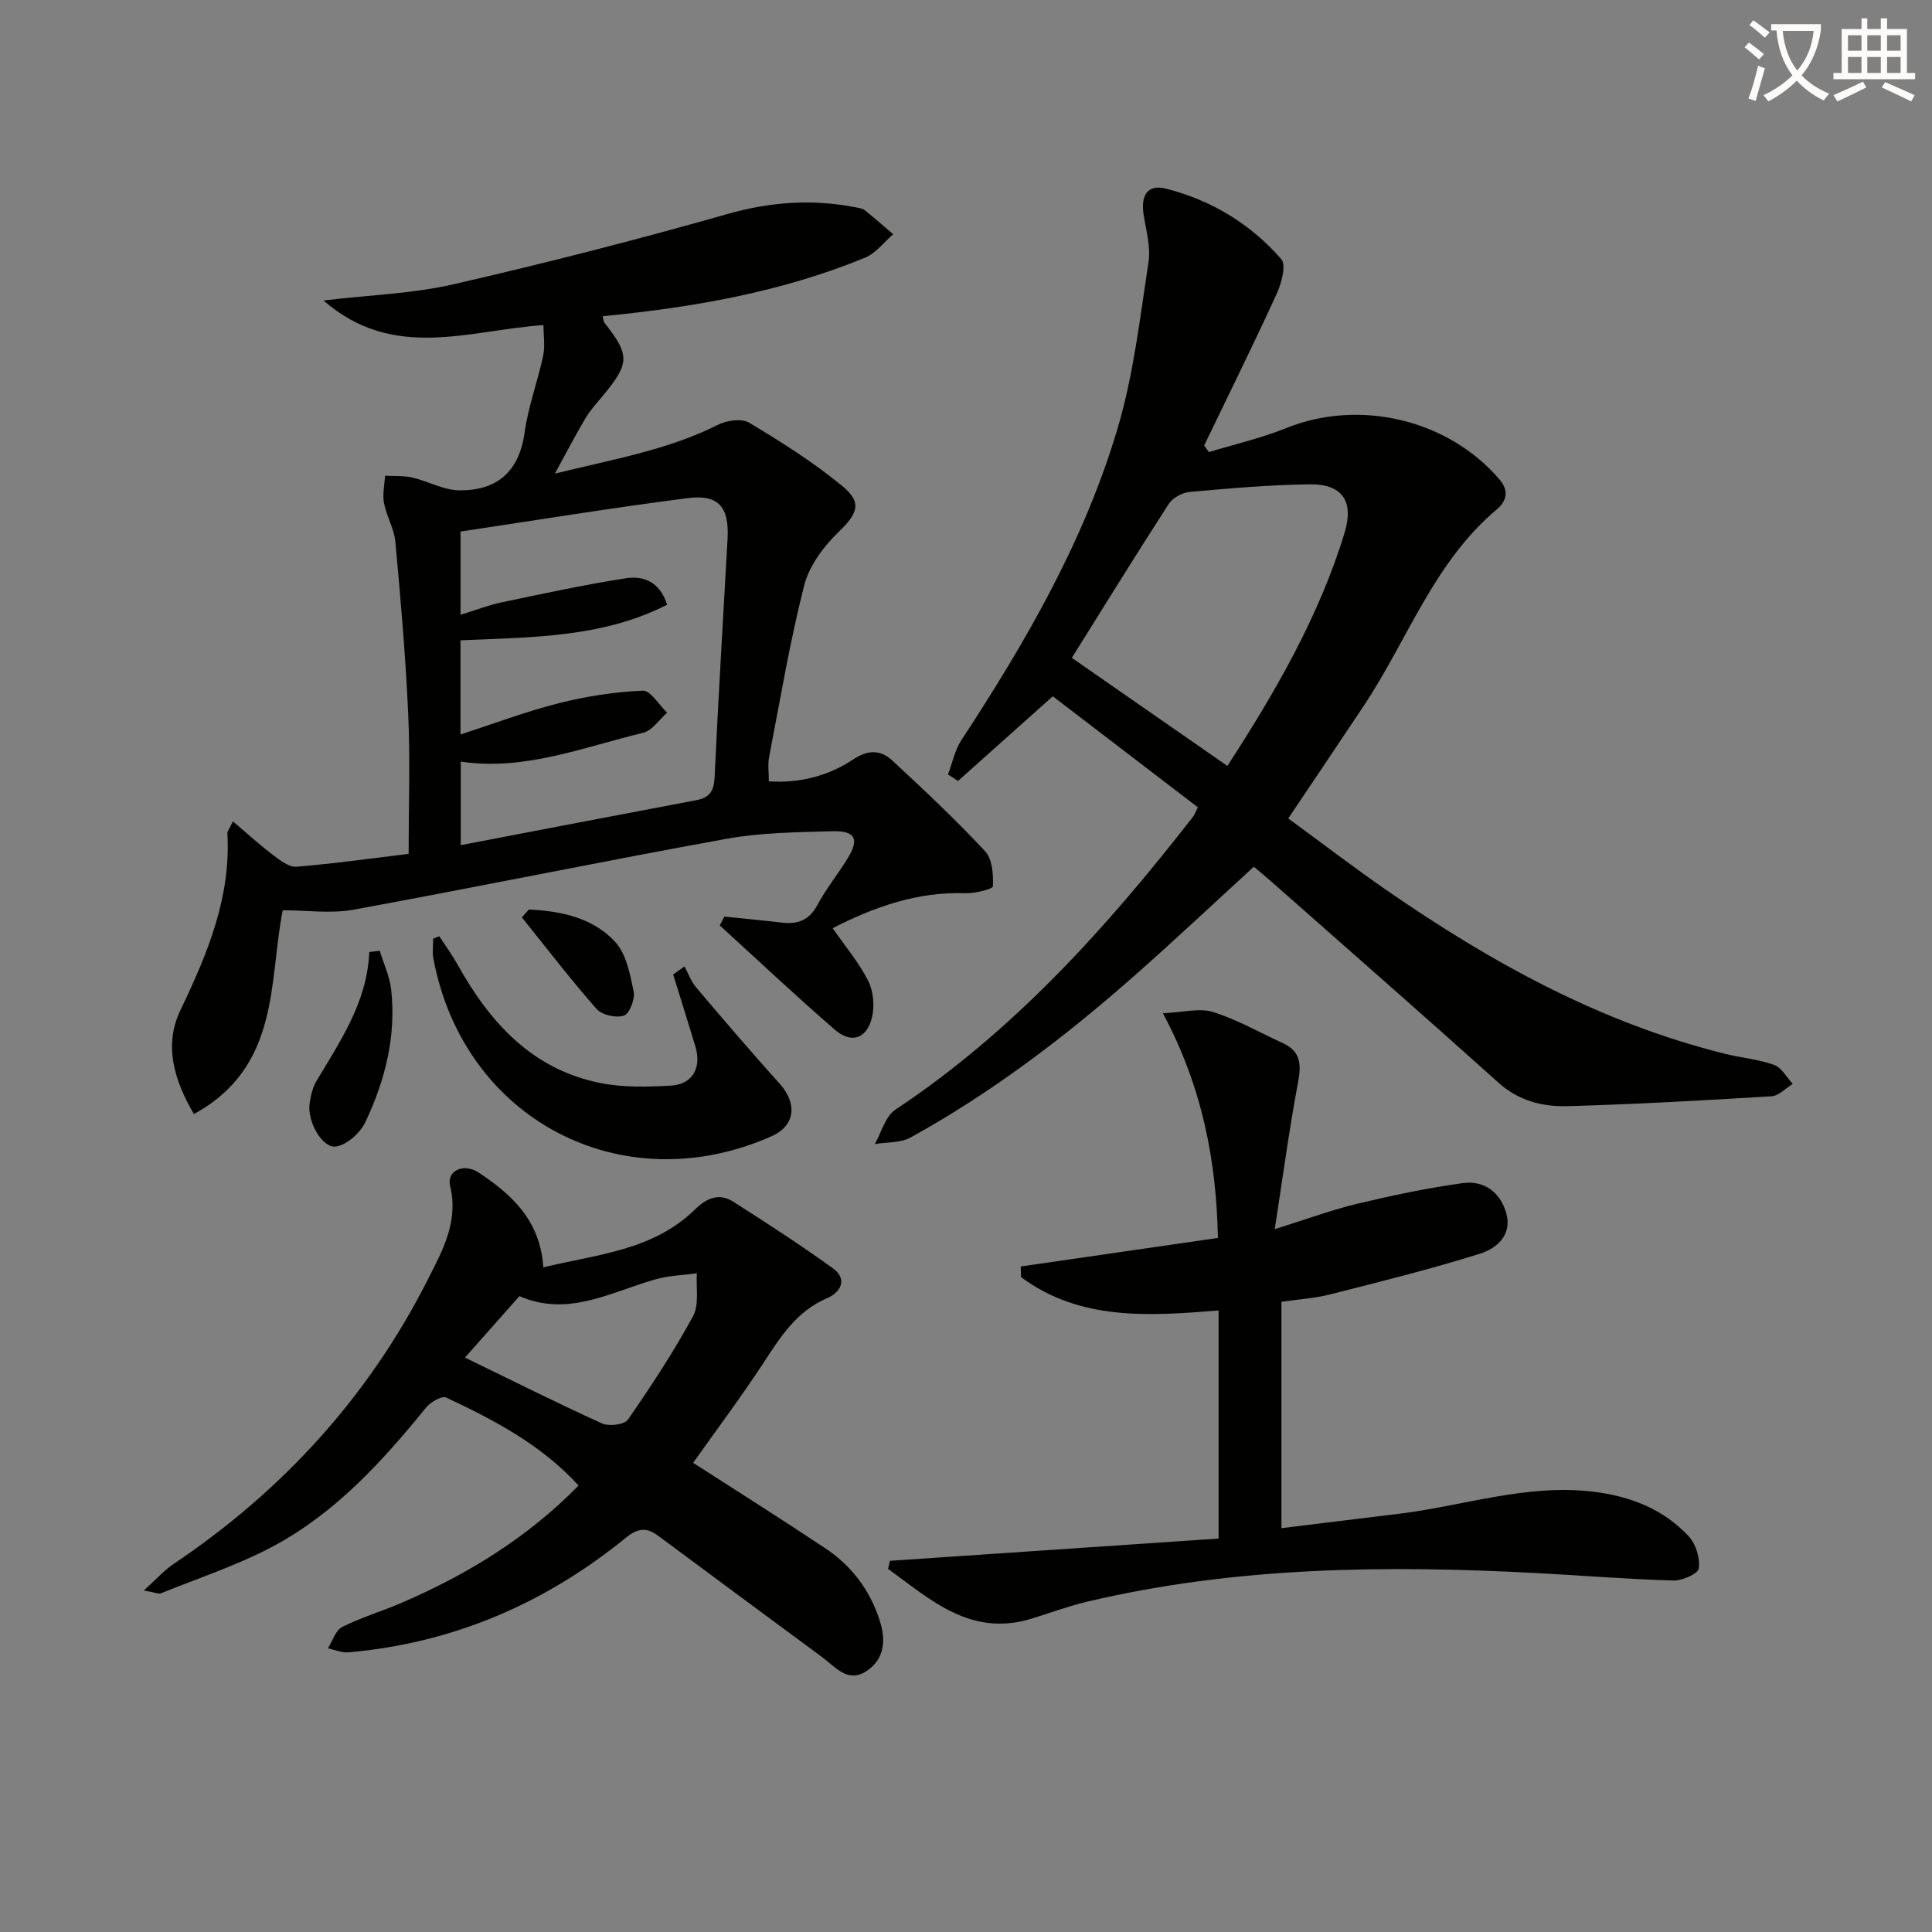
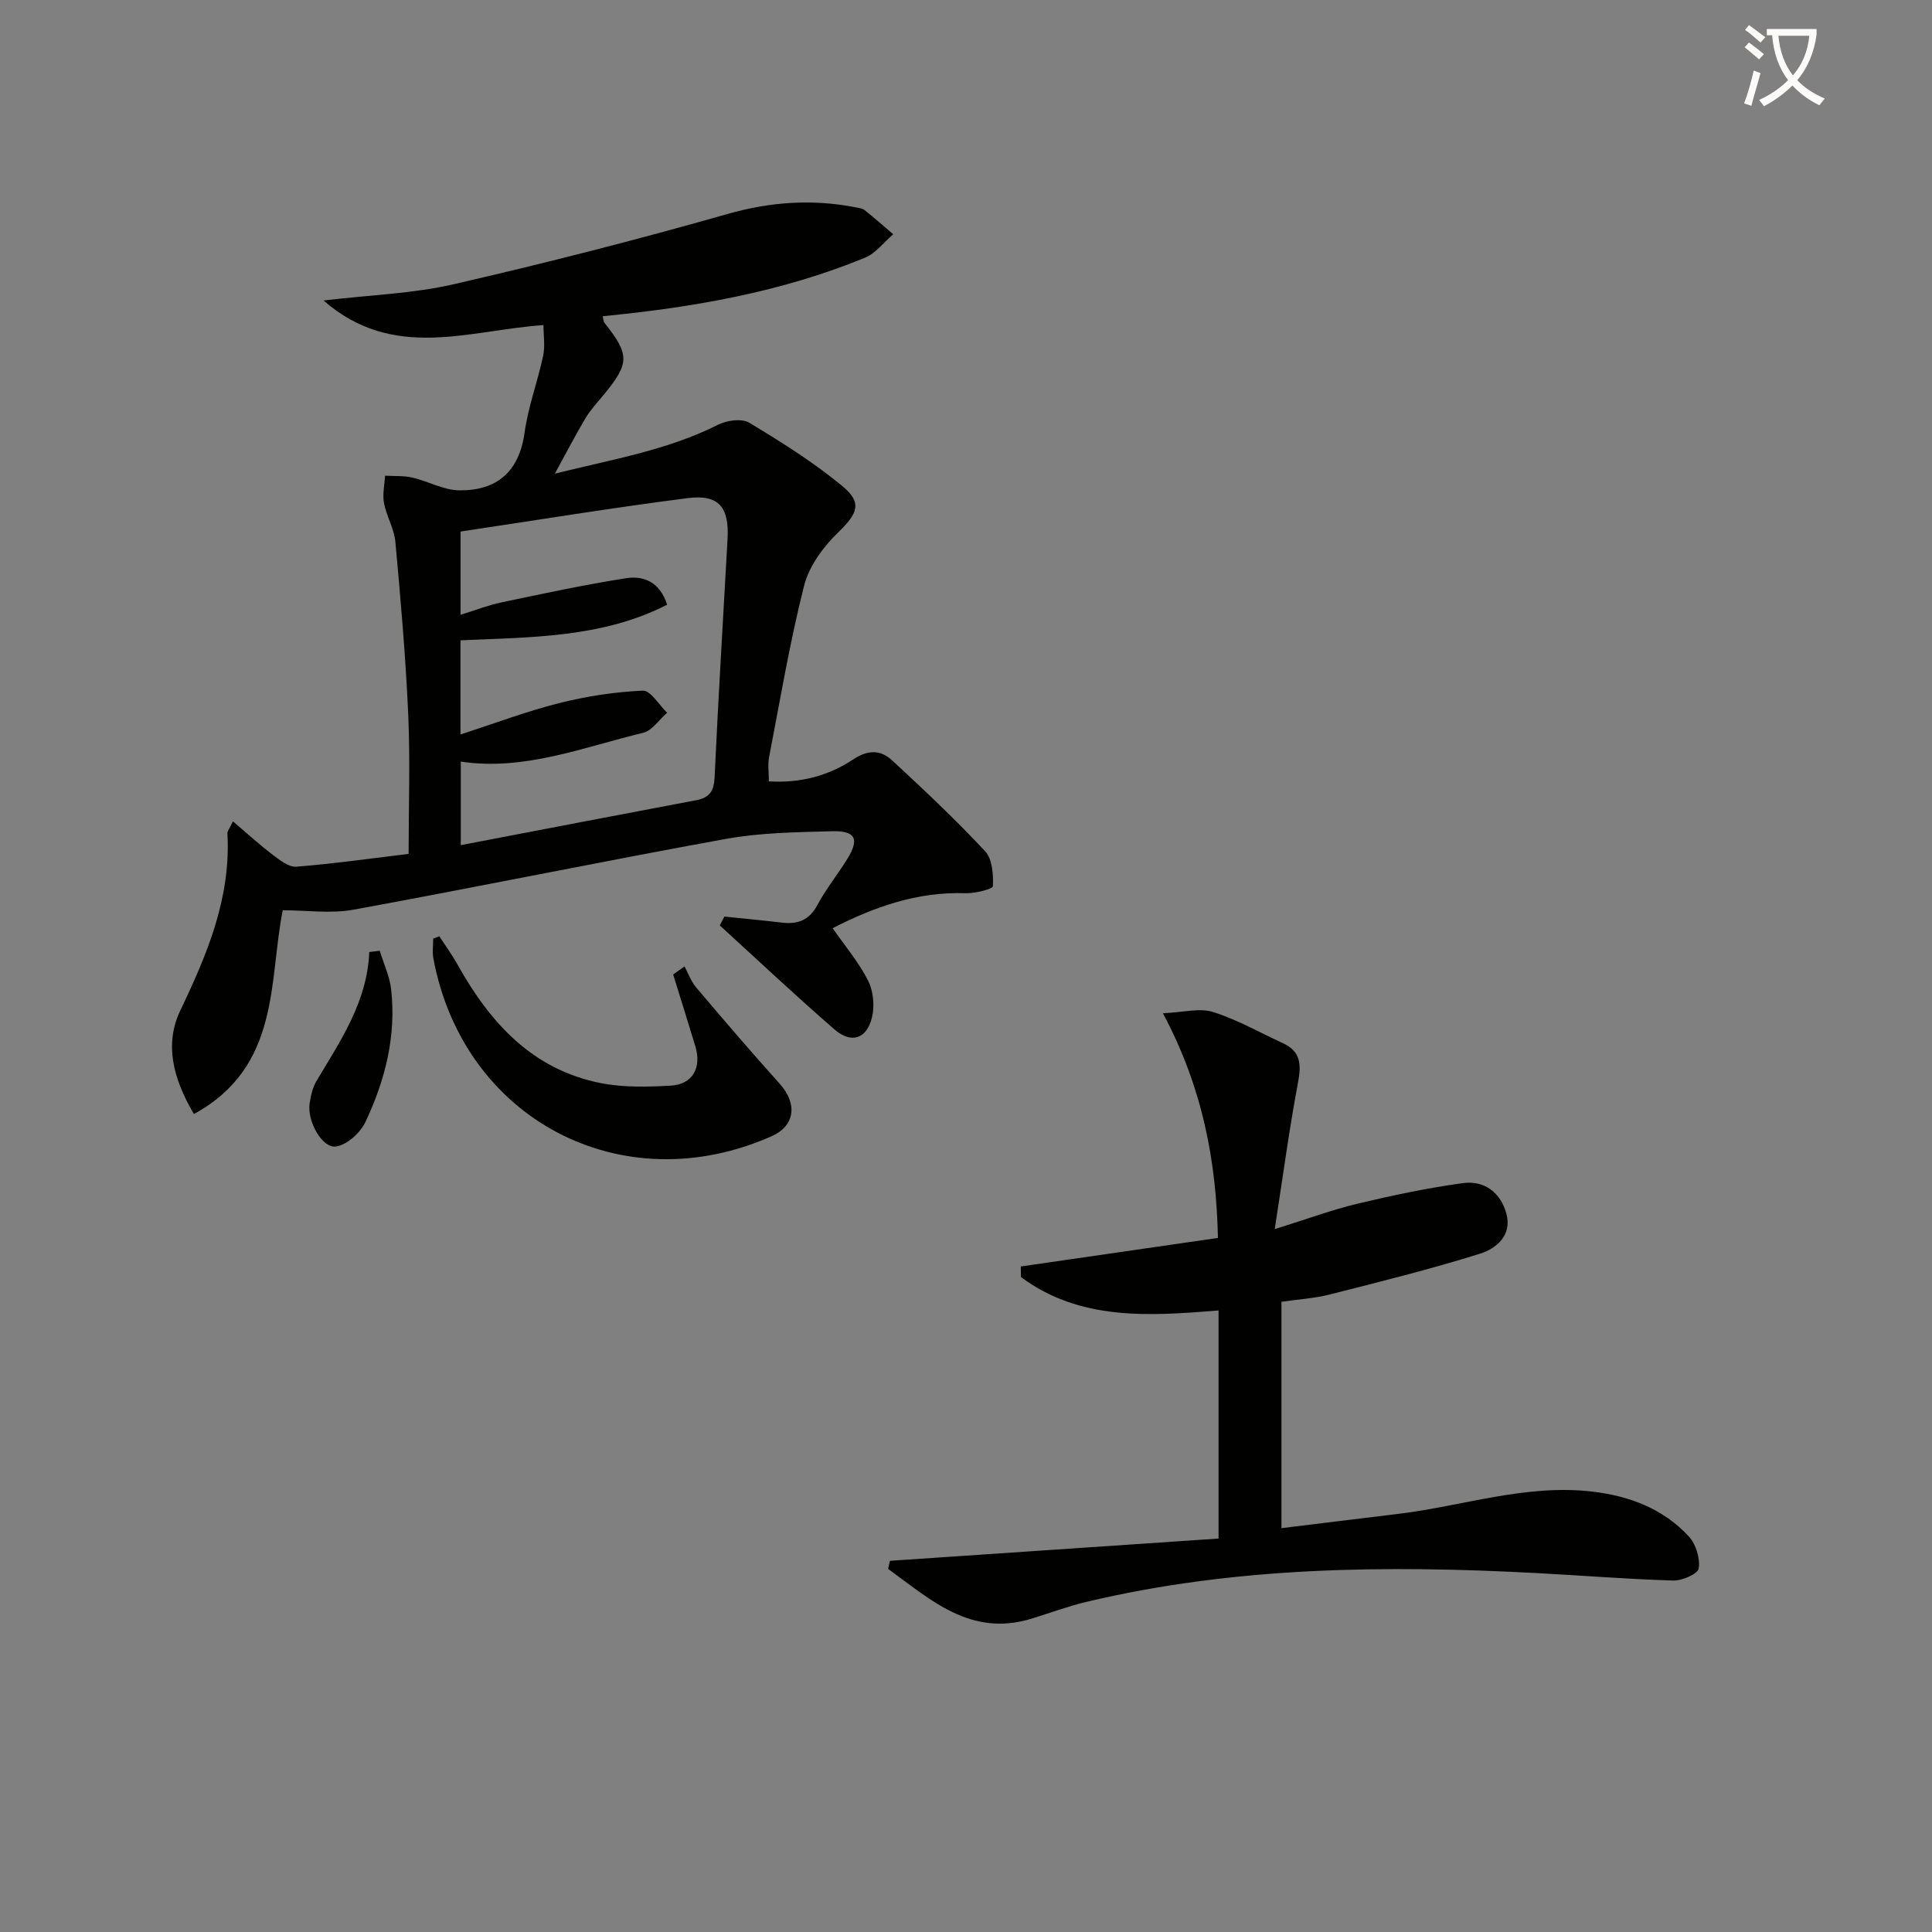
<svg xmlns="http://www.w3.org/2000/svg" enable-background="new 0 0 400 400" viewBox="0 0 400 400">
  <rect x="0" y="0" width="400" height="400" fill="#808080" stroke="none" />
-   <path d="m362.1 8.8c1.1.8 2.1 1.6 3.1 2.4l-1 1.1c-1.3-1.1-2.3-2-3-2.5zm1.9 4.8c.5.2.9.4 1.4.5-.6 2.3-1.3 4.5-1.9 6.8l-1.5-.5c.8-2.1 1.4-4.3 2-6.8zm-1-9.4c1.3.9 2.4 1.8 3.4 2.5l-1 1.1c-1.4-1.2-2.4-2.1-3.2-2.6zm3.7 2.2v-1.4h10.3v1.2c-.5 3.6-1.8 6.8-4 9.4 1.5 1.6 3.4 2.8 5.7 3.8-.3.4-.7.8-1.1 1.4-2.3-1.1-4.1-2.5-5.6-4.1-1.6 1.6-3.6 3.1-5.9 4.3-.3-.5-.7-.9-1-1.3 2.4-1.1 4.4-2.5 6-4.1-1.9-2.5-3-5.6-3.3-9.3h-1.1zm8.8 0h-6.4c.3 3.3 1.3 6 3 8.2 2-2.3 3.1-5.1 3.4-8.2z" fill="#fcfbfa" />
-   <path d="m385.3 3.8h1.3v2.2h2.8v-2.2h1.3v2.2h4.1v9.1h1.7v1.3h-16.9v-1.3h1.7v-9.1h4.1v-2.2zm.4 13.1.7 1.2c-1.8.9-3.8 1.9-6 2.9-.2-.4-.5-.8-.8-1.3 2.3-1 4.3-1.9 6.1-2.8zm-3.1-6.4h2.8v-3.2h-2.8zm0 4.6h2.8v-3.3h-2.8zm4-4.6h2.8v-3.2h-2.8zm0 4.6h2.8v-3.3h-2.8zm3.7 1.9c2.1.9 4.1 1.8 6.1 2.7l-.7 1.3c-2.2-1.1-4.2-2-6.1-2.9zm3.2-9.7h-2.8v3.2h2.8zm-2.8 7.8h2.8v-3.3h-2.8z" fill="#fcfbfa" />
+   <path d="m362.1 8.8c1.1.8 2.1 1.6 3.1 2.4l-1 1.1c-1.3-1.1-2.3-2-3-2.5m1.9 4.8c.5.2.9.4 1.4.5-.6 2.3-1.3 4.5-1.9 6.8l-1.5-.5c.8-2.1 1.4-4.3 2-6.8zm-1-9.4c1.3.9 2.4 1.8 3.4 2.5l-1 1.1c-1.4-1.2-2.4-2.1-3.2-2.6zm3.7 2.2v-1.4h10.3v1.2c-.5 3.6-1.8 6.8-4 9.4 1.5 1.6 3.4 2.8 5.7 3.8-.3.4-.7.8-1.1 1.4-2.3-1.1-4.1-2.5-5.6-4.1-1.6 1.6-3.6 3.1-5.9 4.3-.3-.5-.7-.9-1-1.3 2.4-1.1 4.4-2.5 6-4.1-1.9-2.5-3-5.6-3.3-9.3h-1.1zm8.8 0h-6.4c.3 3.3 1.3 6 3 8.2 2-2.3 3.1-5.1 3.4-8.2z" fill="#fcfbfa" />
  <g fill="#010100">
    <path d="m58.54 188.46c-2.92 14.48-.38 32.39-18.4 42.19-4.29-7.33-6.17-14.45-2.78-21.51 5.59-11.67 10.48-23.35 9.72-36.63-.02-.41.38-.85 1.15-2.46 2.94 2.5 5.49 4.84 8.24 6.93 1.46 1.1 3.33 2.59 4.9 2.46 7.73-.62 15.41-1.71 23.23-2.65 0-9.94.34-19.4-.08-28.84-.53-11.93-1.57-23.85-2.66-35.75-.25-2.73-1.84-5.32-2.36-8.06-.34-1.81.12-3.76.22-5.65 1.88.11 3.82-.03 5.63.38 3.29.76 6.5 2.62 9.76 2.65 7.71.07 12.35-3.78 13.49-11.9.75-5.39 2.71-10.6 3.85-15.95.43-2.01.07-4.19.07-6.36-15.38 1.03-31.06 7.56-45.54-5.1 9.62-1.14 18.45-1.41 26.9-3.35 19.04-4.37 37.98-9.22 56.76-14.56 8.9-2.53 17.56-3.12 26.51-1.38.65.13 1.4.22 1.88.6 2.01 1.6 3.94 3.31 5.9 4.98-1.93 1.65-3.6 3.93-5.83 4.85-17.33 7.13-35.59 10.3-54.31 12.12.13.53.12 1.06.37 1.38 5.26 6.64 5.23 8.36-.3 15.04-1.27 1.53-2.64 3.01-3.65 4.71-2.03 3.4-3.85 6.93-6.33 11.46 12.1-3 23.38-4.88 33.78-10.12 1.82-.92 4.91-1.35 6.46-.42 6.65 3.99 13.28 8.17 19.25 13.09 4.28 3.52 3.14 5.76-.86 9.64-3.07 2.97-6.01 6.97-7.03 11.01-2.97 11.72-4.97 23.69-7.26 35.58-.28 1.43-.04 2.95-.04 4.93 6.45.41 12.33-1.13 17.45-4.53 3.13-2.08 5.71-2 8.09.2 6.58 6.09 13.12 12.24 19.23 18.79 1.51 1.61 1.73 4.82 1.62 7.26-.03.59-3.73 1.51-5.72 1.44-9.97-.34-18.89 2.86-27.46 7.24 2.6 3.75 5.43 7.08 7.35 10.88 1.09 2.16 1.37 5.24.79 7.61-1.08 4.43-4.28 5.48-7.7 2.52-8.09-7.01-15.89-14.36-23.81-21.58.32-.61.64-1.22.96-1.83 3.98.41 7.96.78 11.92 1.25 3.28.39 5.65-.5 7.34-3.66 1.79-3.35 4.23-6.35 6.23-9.6 2.5-4.05 1.65-5.8-3.21-5.66-7.3.2-14.71.28-21.87 1.57-25.77 4.67-51.43 9.96-77.19 14.67-4.73.86-9.73.12-14.66.12zm36.8-55.89v19.49c7.12-2.3 13.64-4.78 20.36-6.47 5.67-1.43 11.55-2.34 17.38-2.6 1.61-.07 3.35 2.96 5.04 4.57-1.64 1.43-3.09 3.7-4.97 4.16-12.46 3-24.63 7.94-37.75 5.96v17.3c16.54-3.17 32.64-6.27 48.76-9.31 2.75-.52 3.66-1.89 3.79-4.74.76-16.44 1.77-32.86 2.68-49.29.37-6.63-1.78-9.33-8.24-8.51-15.77 2.02-31.46 4.59-47.04 6.92v17.24c3.13-.97 5.75-2 8.46-2.57 8.56-1.8 17.13-3.65 25.77-5 3.53-.55 6.99.61 8.54 5.48-13.4 6.85-28.05 6.72-42.78 7.37z" />
-     <path d="m250.29 93.6c5.34-1.63 10.83-2.88 15.98-4.96 15.28-6.17 33.7-1.74 44.26 10.72 2.2 2.6.95 4.78-.57 6.05-13.08 10.96-18.51 27.03-27.57 40.66-5.05 7.6-10.16 15.16-15.67 23.38 6.75 4.94 13.44 10.06 20.35 14.85 21.59 14.94 44.35 27.51 70.09 33.88 3.37.84 6.92 1.13 10.16 2.3 1.55.56 2.58 2.58 3.85 3.93-1.46.89-2.87 2.46-4.38 2.56-14.09.86-28.19 1.66-42.3 2.05-5.13.14-10.07-1.11-14.24-4.86-15.6-14.01-31.38-27.82-47.09-41.69-1.12-.99-2.28-1.93-3.57-3.02-8.24 7.54-16.32 15.15-24.64 22.49-14.37 12.69-29.59 24.27-46.41 33.56-2.09 1.15-4.93.94-7.42 1.37 1.38-2.42 2.17-5.73 4.24-7.11 24.49-16.26 43.78-37.72 61.65-60.67.3-.38.45-.87.99-1.95-10.05-7.69-20.16-15.42-30.03-22.98-6.9 6.16-13.26 11.85-19.63 17.53-.69-.45-1.38-.9-2.07-1.35.9-2.37 1.4-5 2.75-7.06 13.35-20.37 25.55-41.4 32.45-64.88 3.25-11.06 4.57-22.72 6.32-34.17.48-3.15-.52-6.56-1.02-9.82-.58-3.77.64-6.37 4.69-5.34 9.37 2.39 17.48 7.31 23.81 14.58 1.07 1.23.05 5-.94 7.17-4.83 10.55-9.98 20.95-15.02 31.41.33.44.66.91.98 1.37zm-28.38 42.6c10.98 7.63 21.5 14.94 32.21 22.38 9.83-15.18 18.91-30.77 24.25-48.23 2.01-6.57-.44-10.18-7.29-10.08-8.28.12-16.56.84-24.81 1.59-1.53.14-3.51 1.24-4.33 2.52-6.84 10.59-13.46 21.32-20.03 31.82z" />
-     <path d="m119.79 307.57c-7.75-8.49-17.48-13.56-27.41-18.22-.9-.42-3.23.92-4.15 2.05-9.08 11.18-18.76 21.81-31.58 28.69-7.4 3.97-15.51 6.61-23.33 9.78-.5.2-1.24-.18-3.55-.58 2.63-2.36 4.22-4.18 6.16-5.48 22.56-15.16 40.35-34.61 52.64-58.88 3.02-5.96 6.42-11.99 4.62-19.4-.76-3.13 2.8-4.84 5.93-2.75 6.77 4.51 12.71 9.78 13.37 19.61 11.14-2.71 22.67-3.45 31.38-11.97 2.45-2.4 5.01-3.49 7.97-1.61 6.96 4.45 13.91 8.94 20.6 13.78 3.17 2.3 1.54 5.02-1.23 6.2-6.26 2.68-9.56 7.91-13.06 13.26-4.63 7.08-9.71 13.85-14.64 20.81 9.05 5.83 18.29 11.65 27.37 17.7 5.4 3.6 9.19 8.59 11.22 14.83 1.36 4.16 1.09 8.14-2.78 10.64-3.84 2.48-6.4-.94-9.12-2.95-11.34-8.38-22.69-16.76-34.01-25.17-2.33-1.73-4.2-1.49-6.49.37-16.79 13.68-35.88 21.93-57.56 23.82-1.38.12-2.83-.54-4.25-.84.96-1.51 1.58-3.71 2.96-4.41 3.99-2.01 8.33-3.28 12.44-5.07 13.53-5.83 25.93-13.44 36.5-24.21zm-23.52-26.5c9.84 4.78 19.01 9.39 28.35 13.63 1.45.66 4.66.27 5.39-.79 4.81-6.93 9.45-14.01 13.48-21.41 1.3-2.39.59-5.89.79-8.88-2.84.39-5.76.47-8.49 1.23-9.25 2.6-18.11 7.92-28.25 3.5-3.73 4.2-7.34 8.28-11.27 12.72z" />
    <path d="m184.26 323.15c22.6-1.53 45.2-3.06 68.03-4.61 0-16.25 0-31.51 0-47.22-14.33 1.15-28.65 2.19-40.91-6.92-.01-.73-.03-1.46-.04-2.19 13.46-1.95 26.93-3.9 40.82-5.91-.33-15.71-3.1-30.98-11.39-46.52 4.22-.18 7.58-1.14 10.36-.26 5.01 1.57 9.66 4.25 14.47 6.45 3.77 1.72 3.83 4.5 3.13 8.21-1.8 9.56-3.09 19.21-4.81 30.3 6.83-2.13 11.89-4.02 17.1-5.26 7.22-1.72 14.5-3.26 21.84-4.27 4.42-.61 7.81 1.92 9.01 6.29 1.25 4.54-2.1 7.28-5.47 8.33-10.26 3.21-20.71 5.81-31.13 8.45-3.17.8-6.5 1-9.96 1.5v46.87c8.12-.99 16.09-1.99 24.05-2.94 13.47-1.61 26.58-6.27 40.43-4.62 7.66.92 14.59 3.57 19.87 9.28 1.47 1.59 2.34 4.5 2.05 6.62-.15 1.1-3.44 2.56-5.28 2.5-9.42-.27-18.82-1.04-28.24-1.54-31.31-1.66-62.49-1.35-93.22 5.95-3.86.92-7.61 2.32-11.41 3.49-12.62 3.86-20.9-3.95-29.7-10.32.14-.54.27-1.1.4-1.66z" />
    <path d="m141.72 200.09c.78 1.45 1.35 3.09 2.39 4.32 5.69 6.72 11.42 13.41 17.31 19.96 3.75 4.17 3.18 8.72-1.66 10.87-31.01 13.77-63.84-3.48-70.04-36.84-.24-1.31-.03-2.71-.03-4.07.42-.16.84-.33 1.26-.49 1.27 1.95 2.65 3.84 3.78 5.87 6.73 12.06 15.52 21.78 29.74 24.55 4.66.91 9.62.78 14.4.51 4.52-.25 6.44-3.7 5.1-8.12-1.5-4.97-3.06-9.93-4.6-14.89.78-.56 1.57-1.12 2.35-1.67z" />
    <path d="m78.62 196.84c.81 2.66 2.05 5.28 2.36 8 1.09 9.65-1.24 18.81-5.31 27.43-1.06 2.25-3.83 4.78-6.11 5.1-2.89.41-5.98-5.26-5.46-8.86.23-1.61.61-3.34 1.43-4.71 4.96-8.33 10.51-16.38 10.92-26.69.72-.1 1.45-.19 2.17-.27z" />
-     <path d="m109.5 188.3c6.63.33 13.22 1.68 17.85 6.69 2.32 2.51 3.1 6.7 3.84 10.28.32 1.55-.83 4.57-2 4.99-1.58.57-4.55-.1-5.66-1.35-5.39-6.12-10.36-12.61-15.48-18.97.48-.54.97-1.09 1.45-1.64z" />
  </g>
</svg>